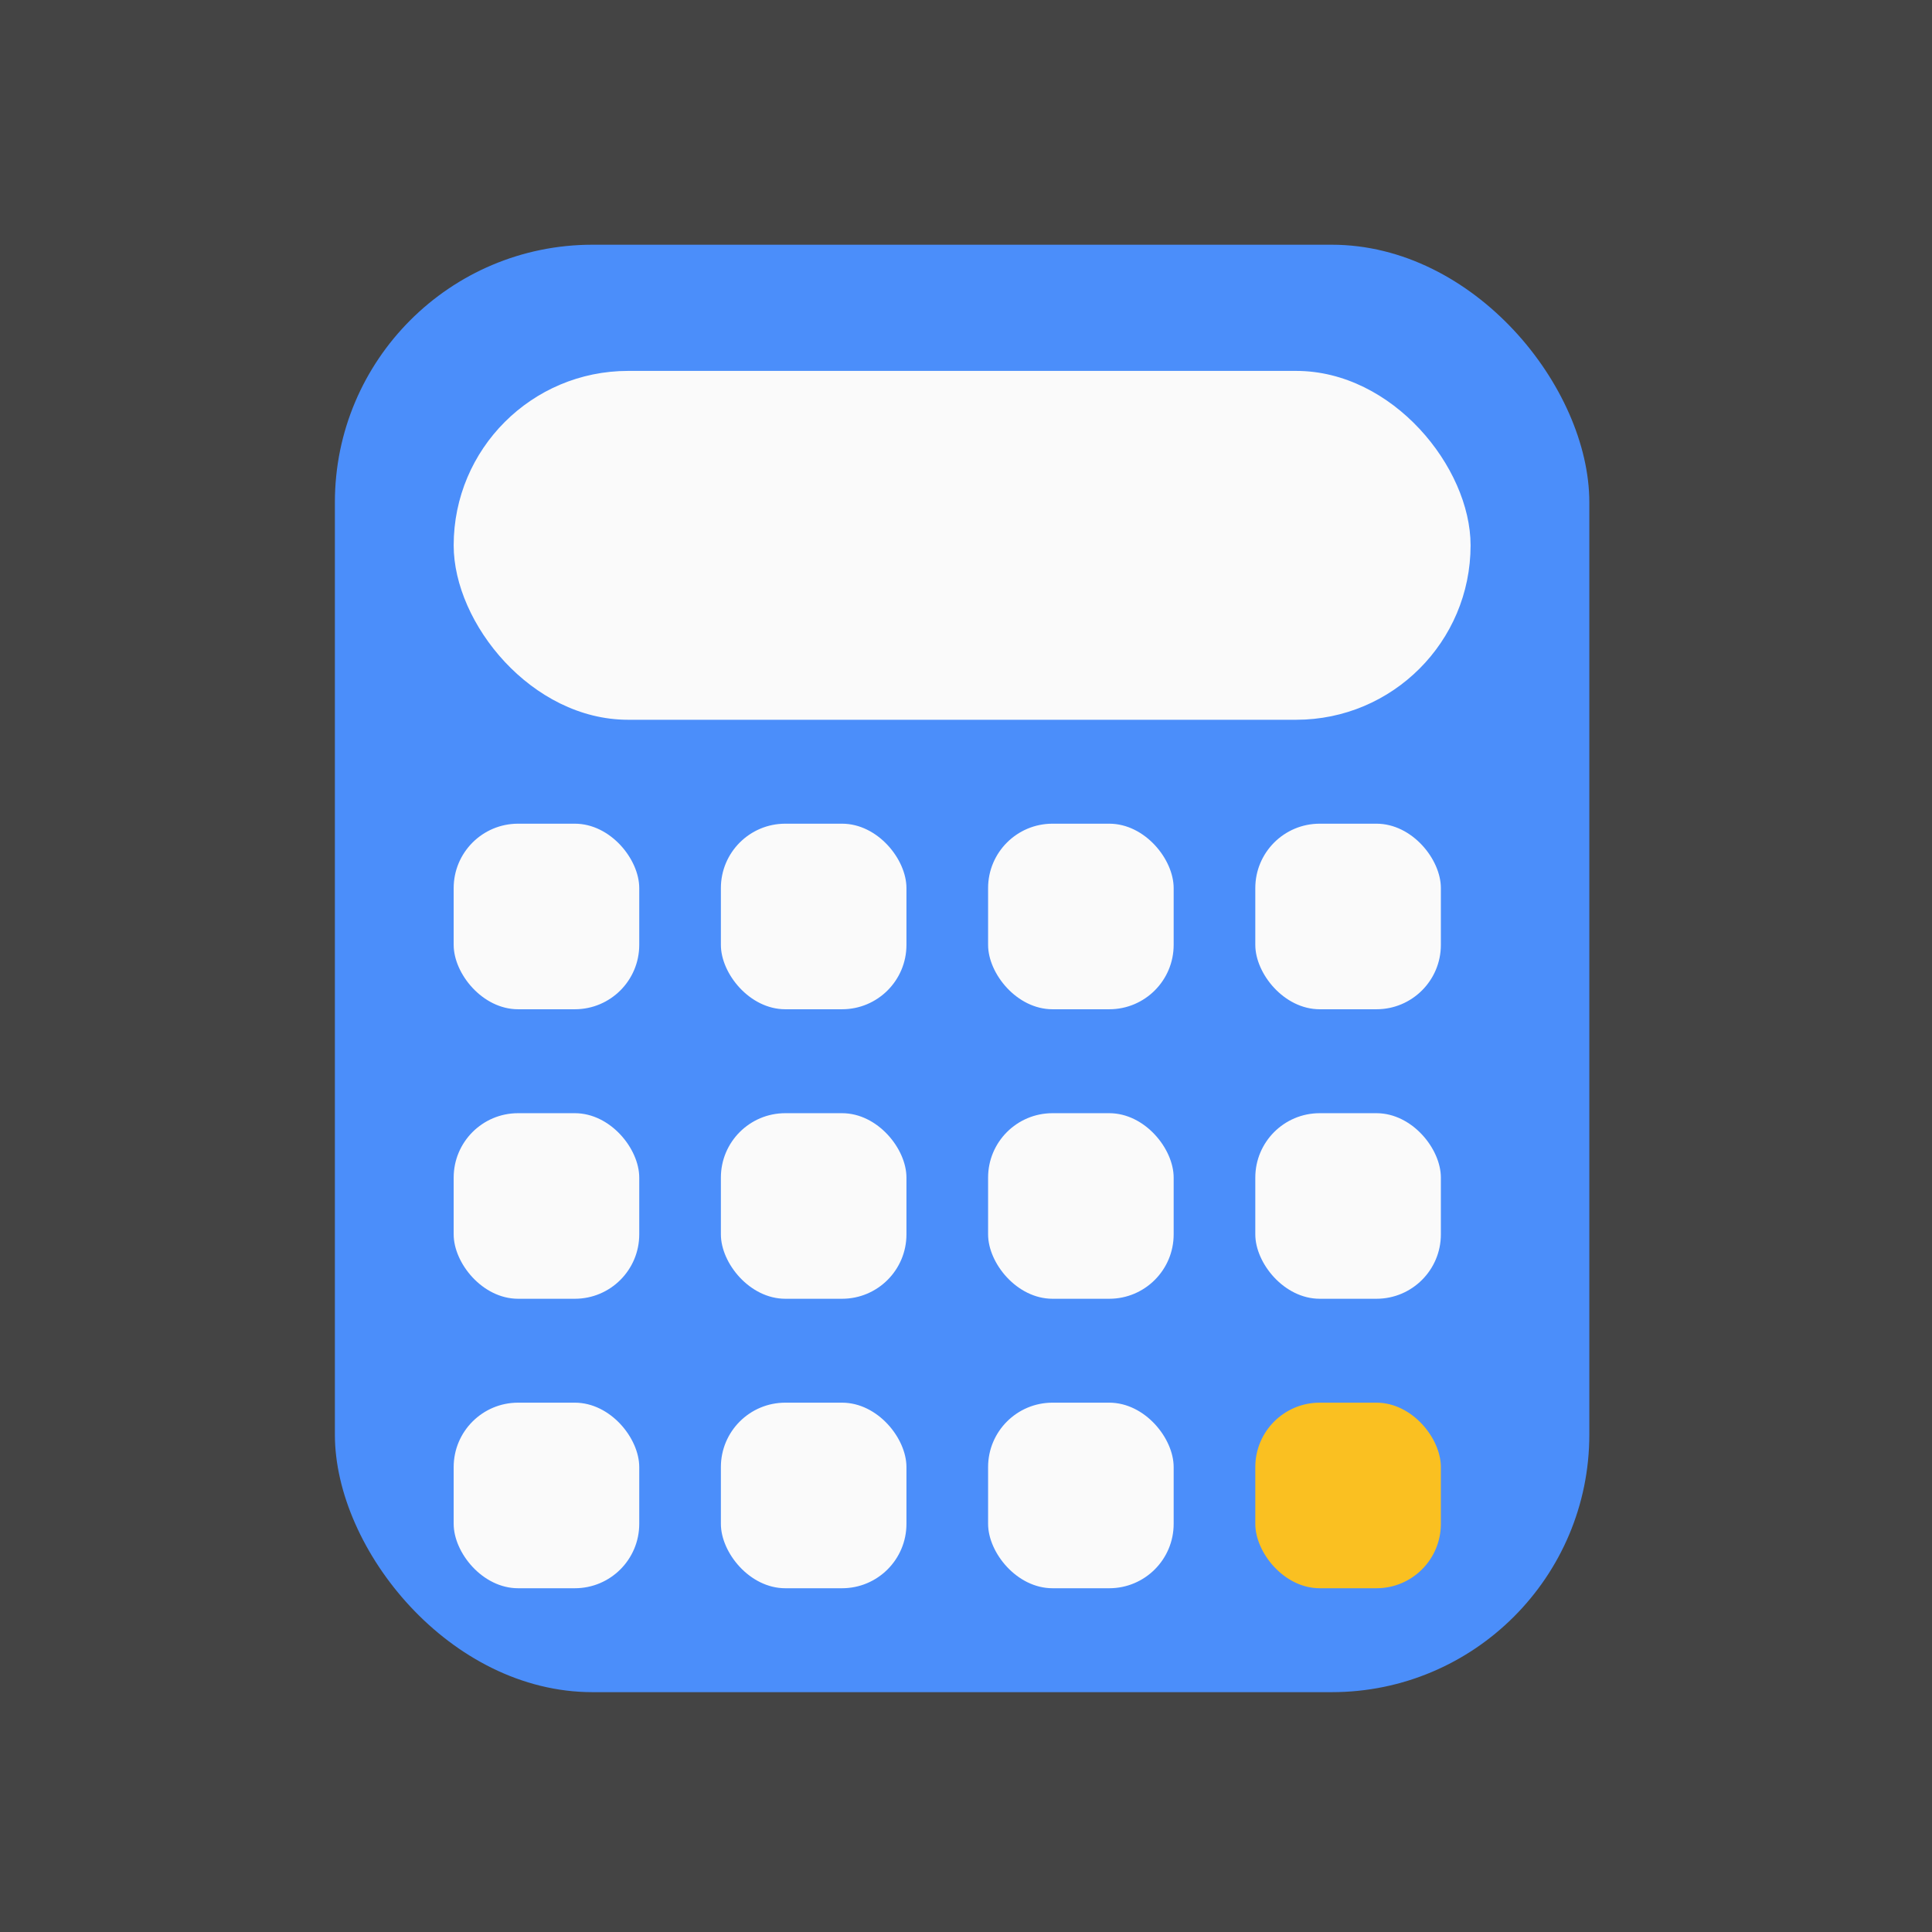
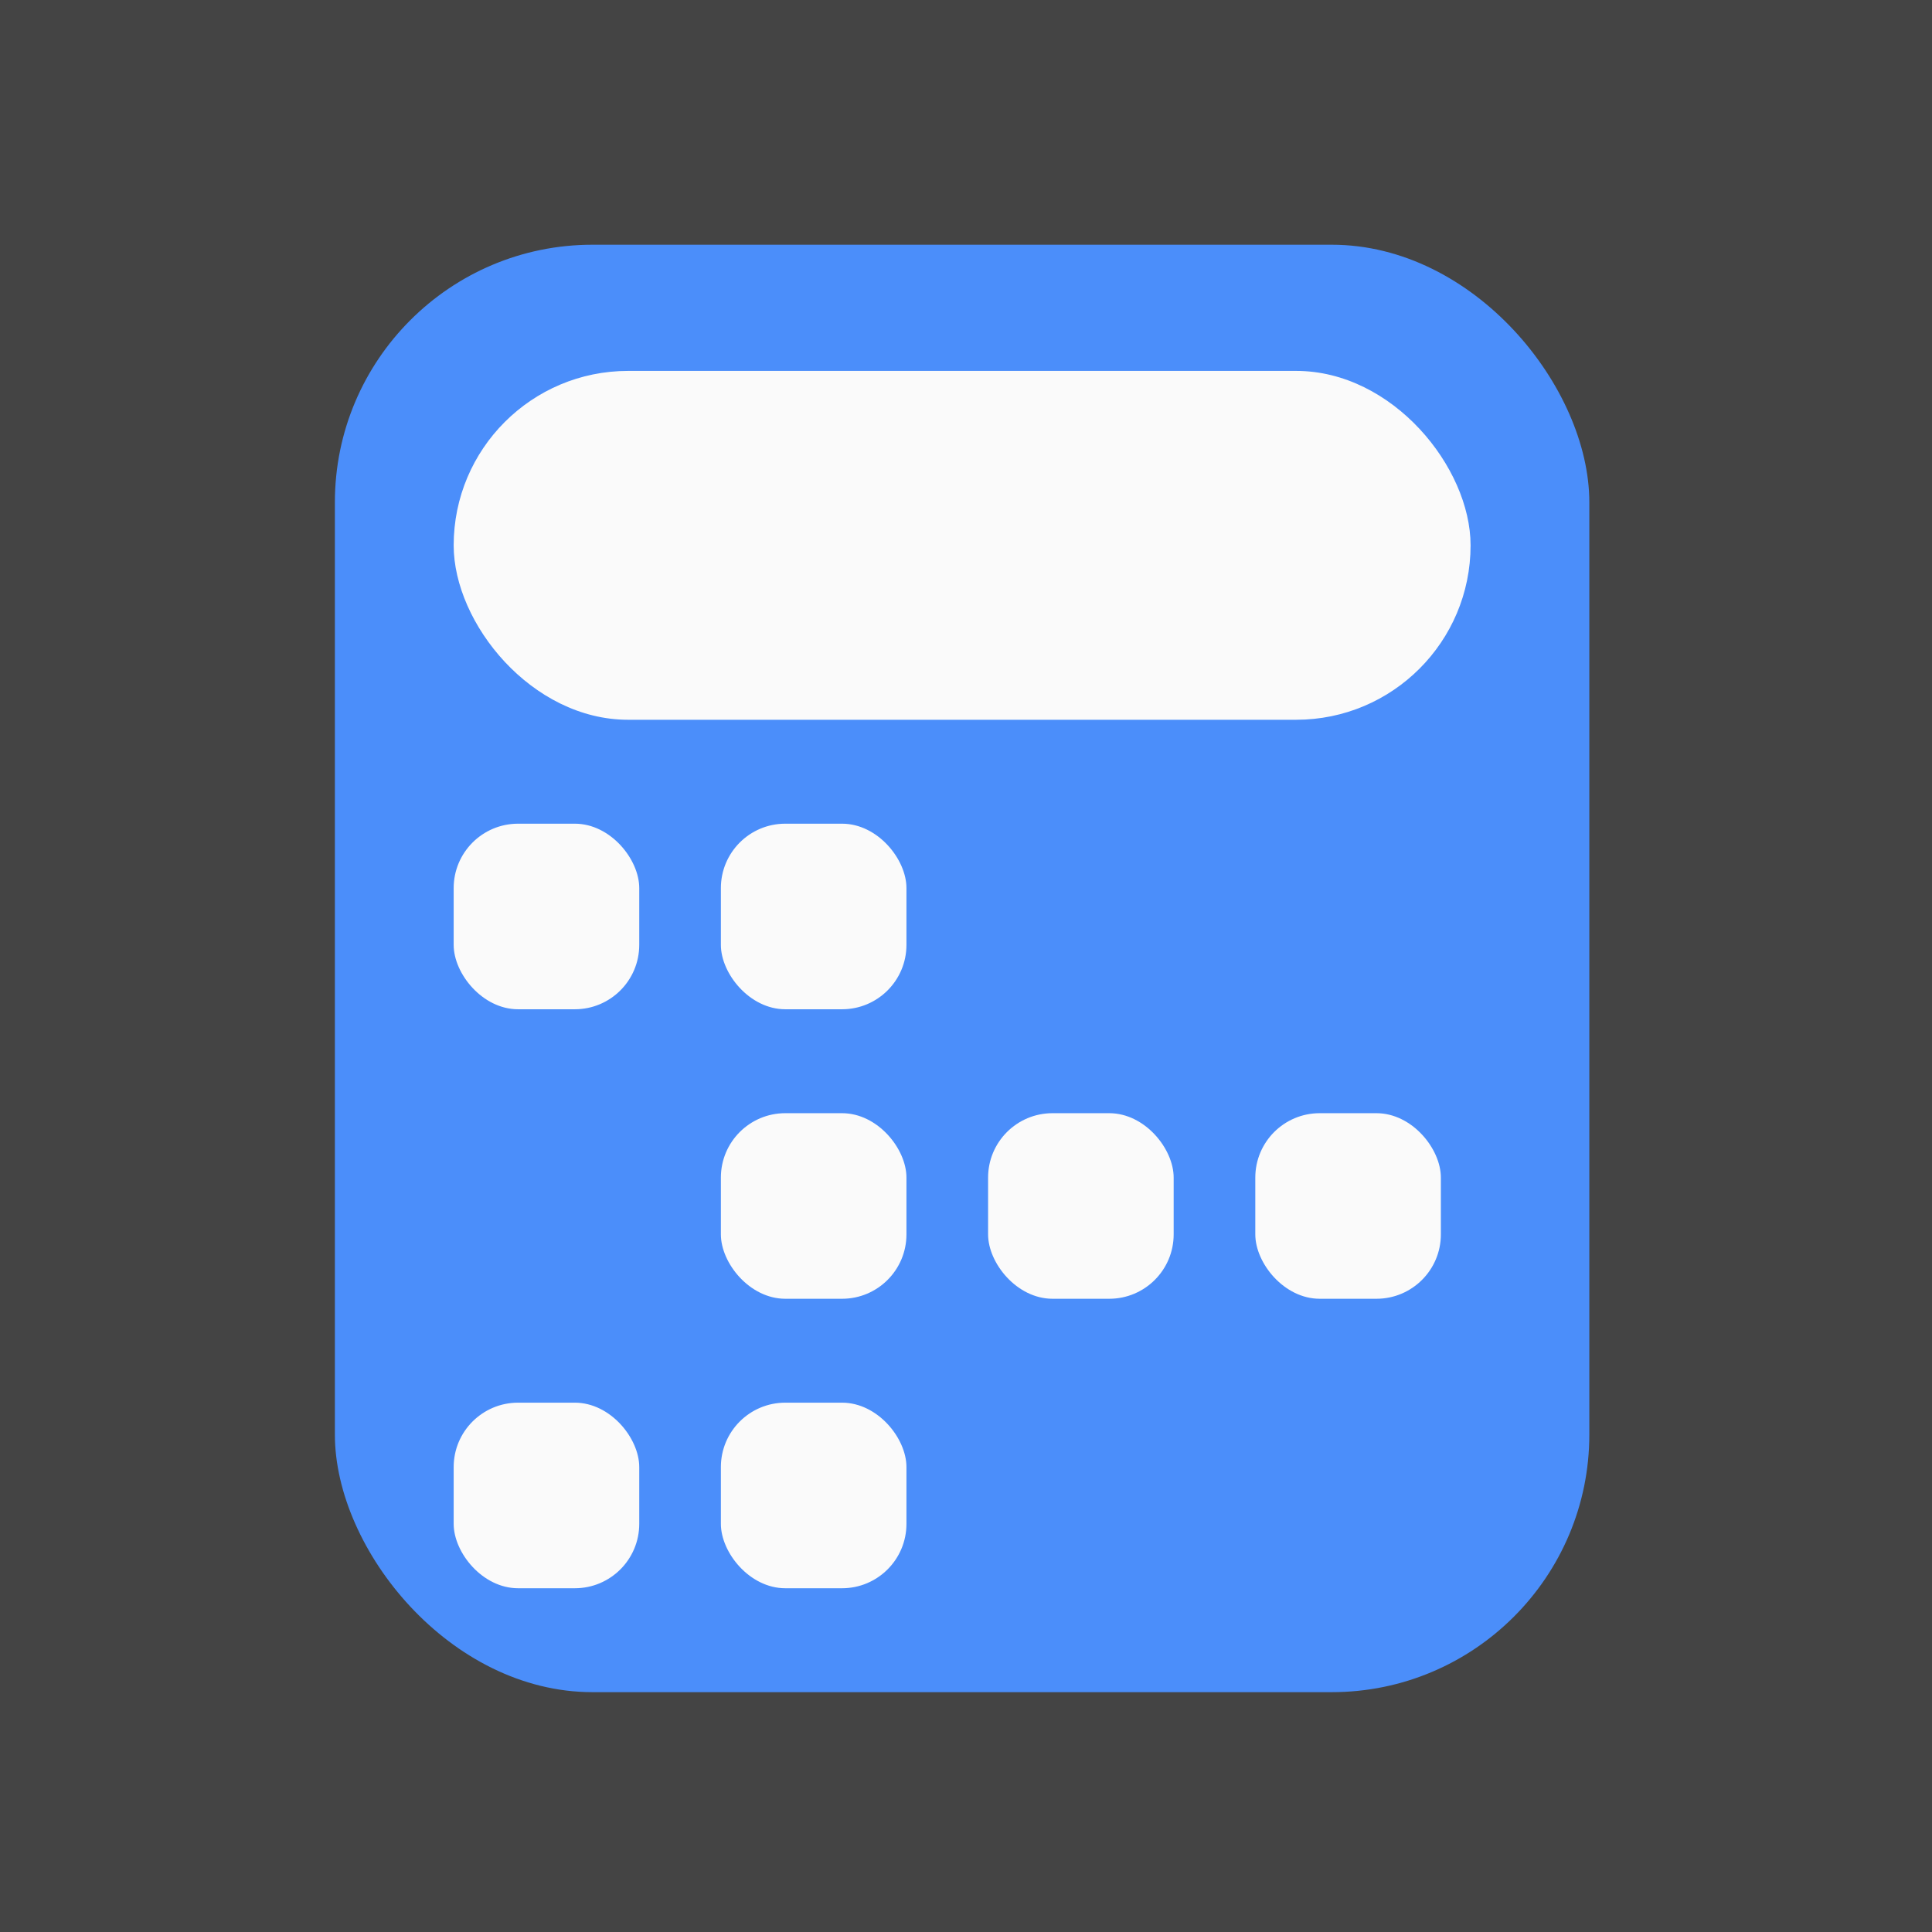
<svg xmlns="http://www.w3.org/2000/svg" fill="none" viewBox="0 0 150 150" height="150" width="150">
  <rect x="0" y="0" width="150" height="150" fill="#333333" stroke="none" />
  <rect fill="#3A86FF" rx="20" height="112.379" width="97.395" y="19" x="26" />
  <rect fill="white" rx="13.543" height="27.086" width="78.953" y="28.797" x="35.223" />
  <rect fill="white" rx="5" height="14.408" width="14.408" y="63.951" x="35.223" />
-   <rect fill="white" rx="5" height="14.408" width="14.408" y="86.428" x="35.223" />
  <rect fill="white" rx="5" height="14.408" width="14.408" y="108.903" x="35.223" />
-   <rect fill="white" rx="5" height="14.408" width="14.408" y="63.951" x="97.461" />
  <rect fill="white" rx="5" height="14.408" width="14.408" y="86.428" x="97.461" />
-   <rect fill="#FFBE0B" rx="5" height="14.408" width="14.408" y="108.903" x="97.461" />
-   <rect fill="white" rx="5" height="14.408" width="14.408" y="63.951" x="76.715" />
  <rect fill="white" rx="5" height="14.408" width="14.408" y="86.428" x="76.715" />
-   <rect fill="white" rx="5" height="14.408" width="14.408" y="108.903" x="76.715" />
  <rect fill="white" rx="5" height="14.408" width="14.408" y="63.951" x="55.969" />
  <rect fill="white" rx="5" height="14.408" width="14.408" y="86.428" x="55.969" />
  <rect fill="white" rx="5" height="14.408" width="14.408" y="108.903" x="55.969" />
  <rect fill-opacity="0.11" fill="#D9D9D9" height="150" width="150" />
</svg>